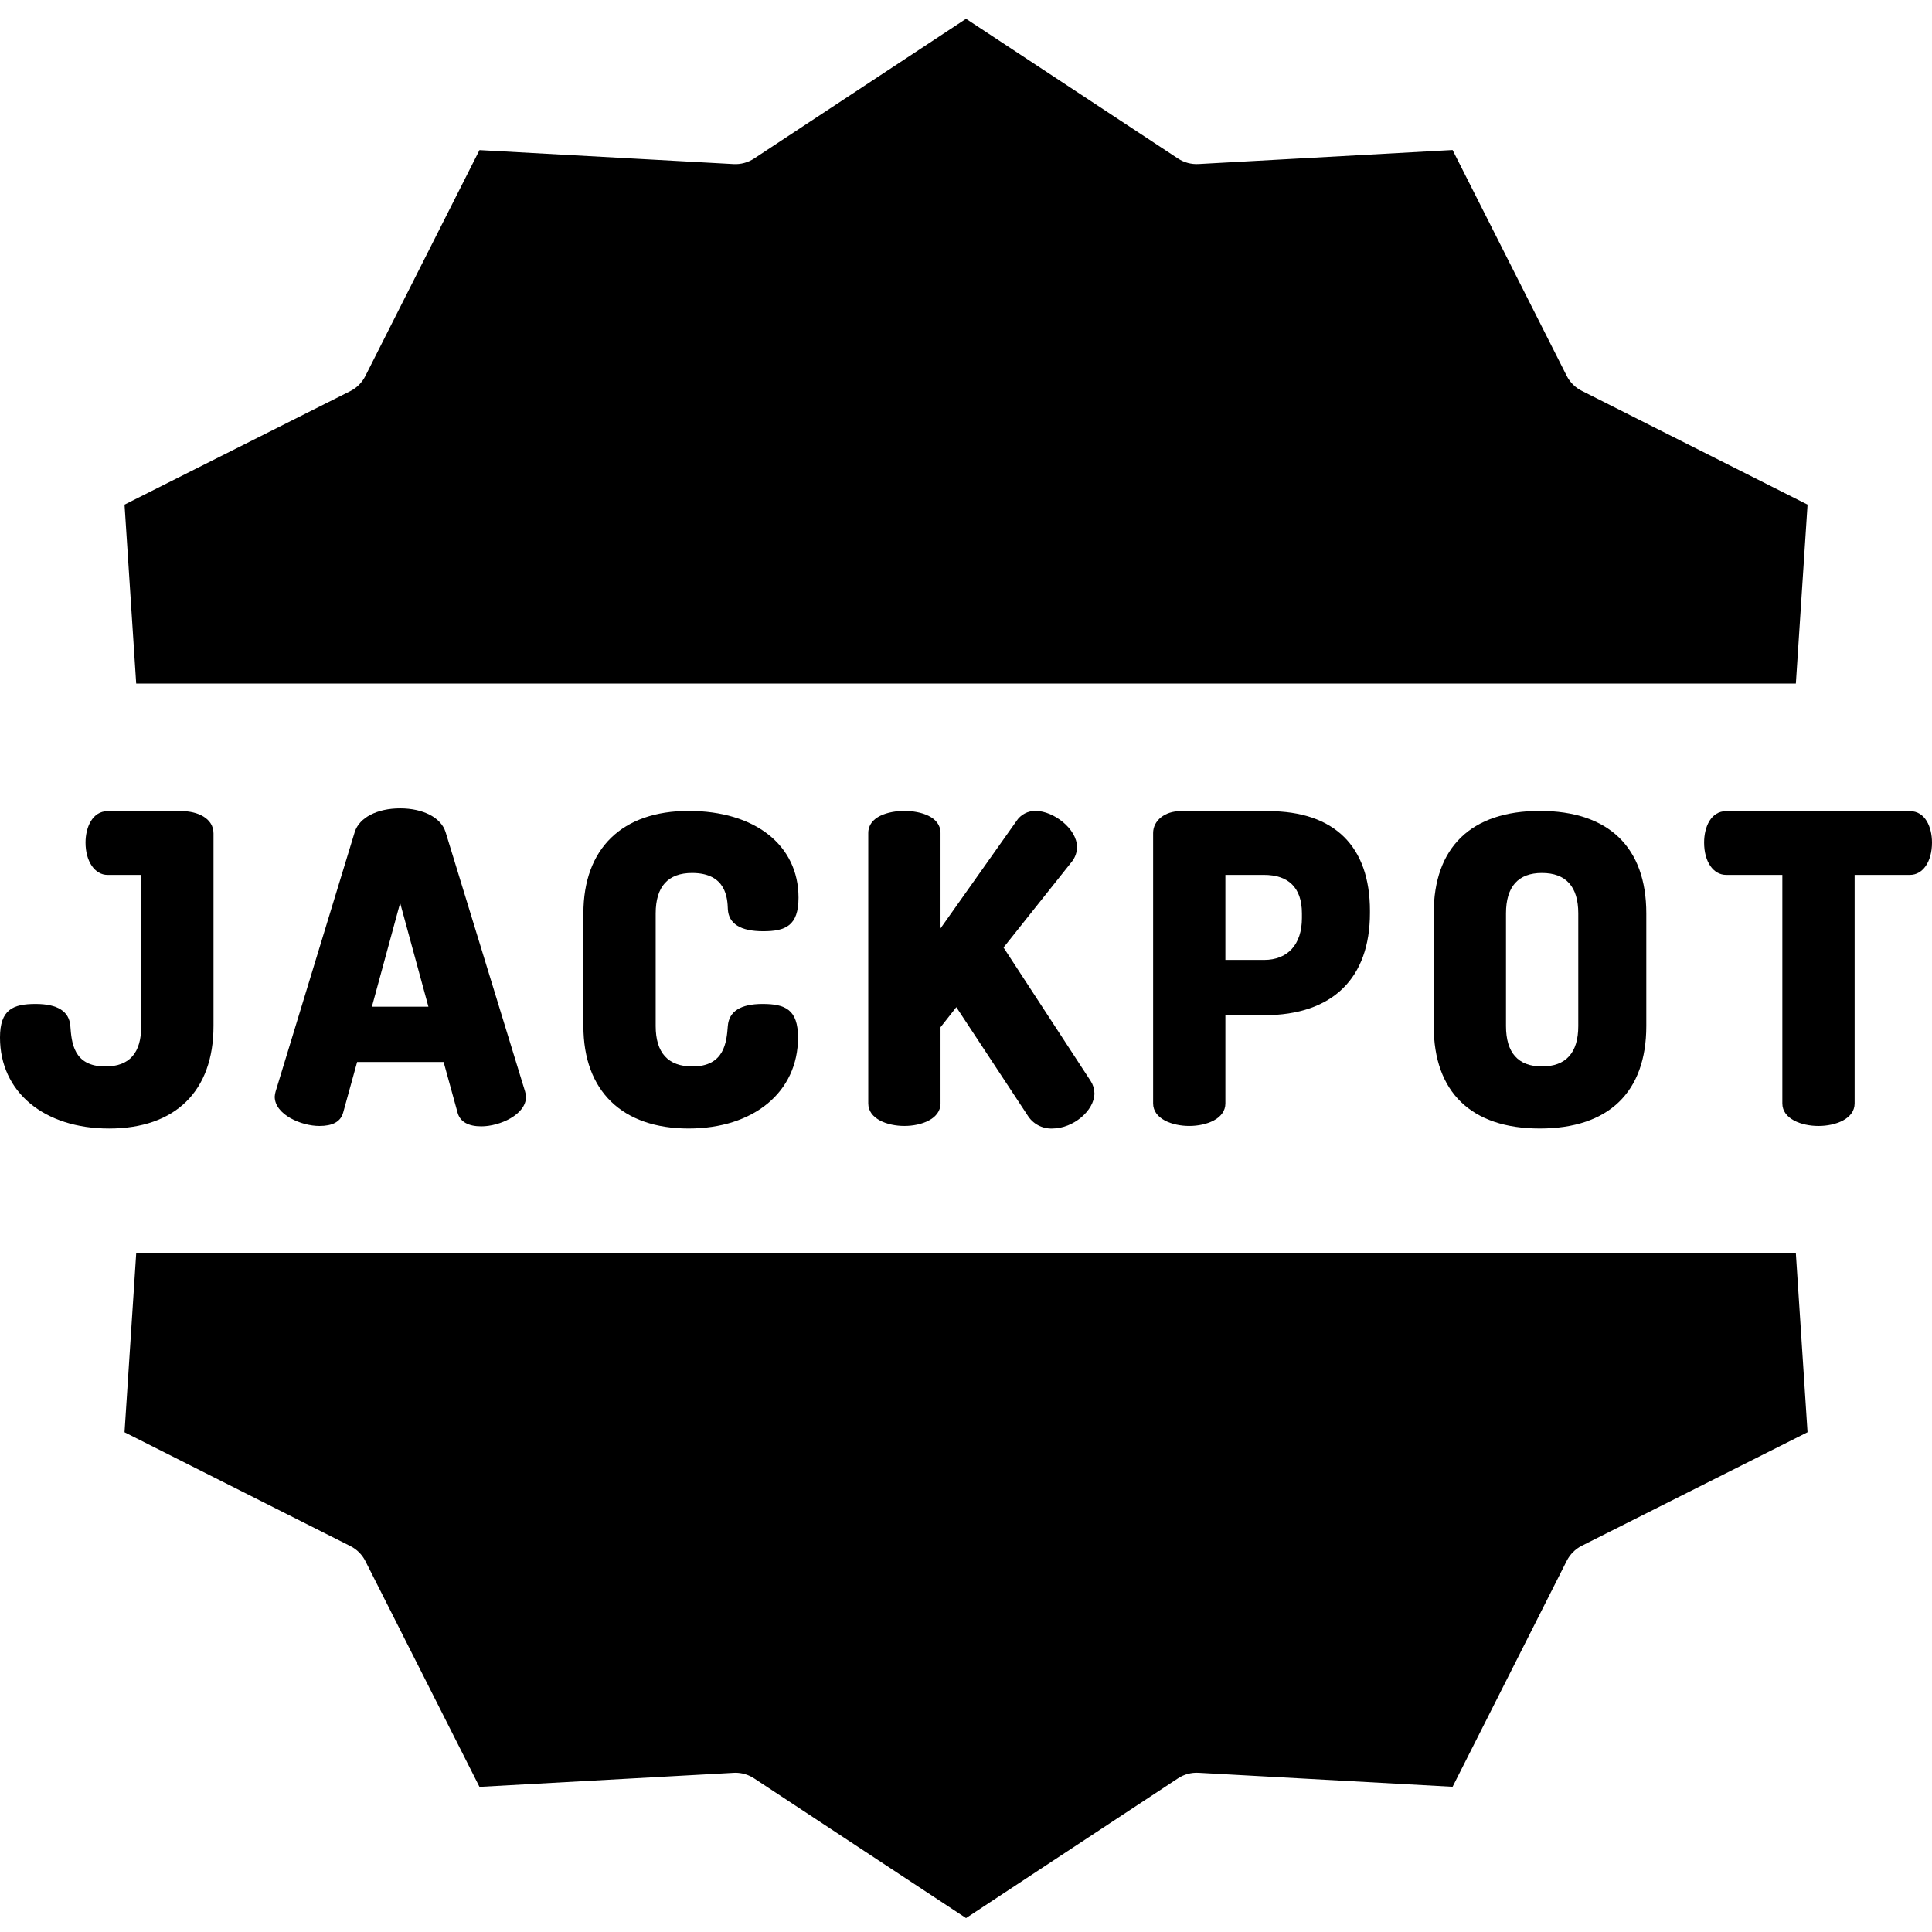
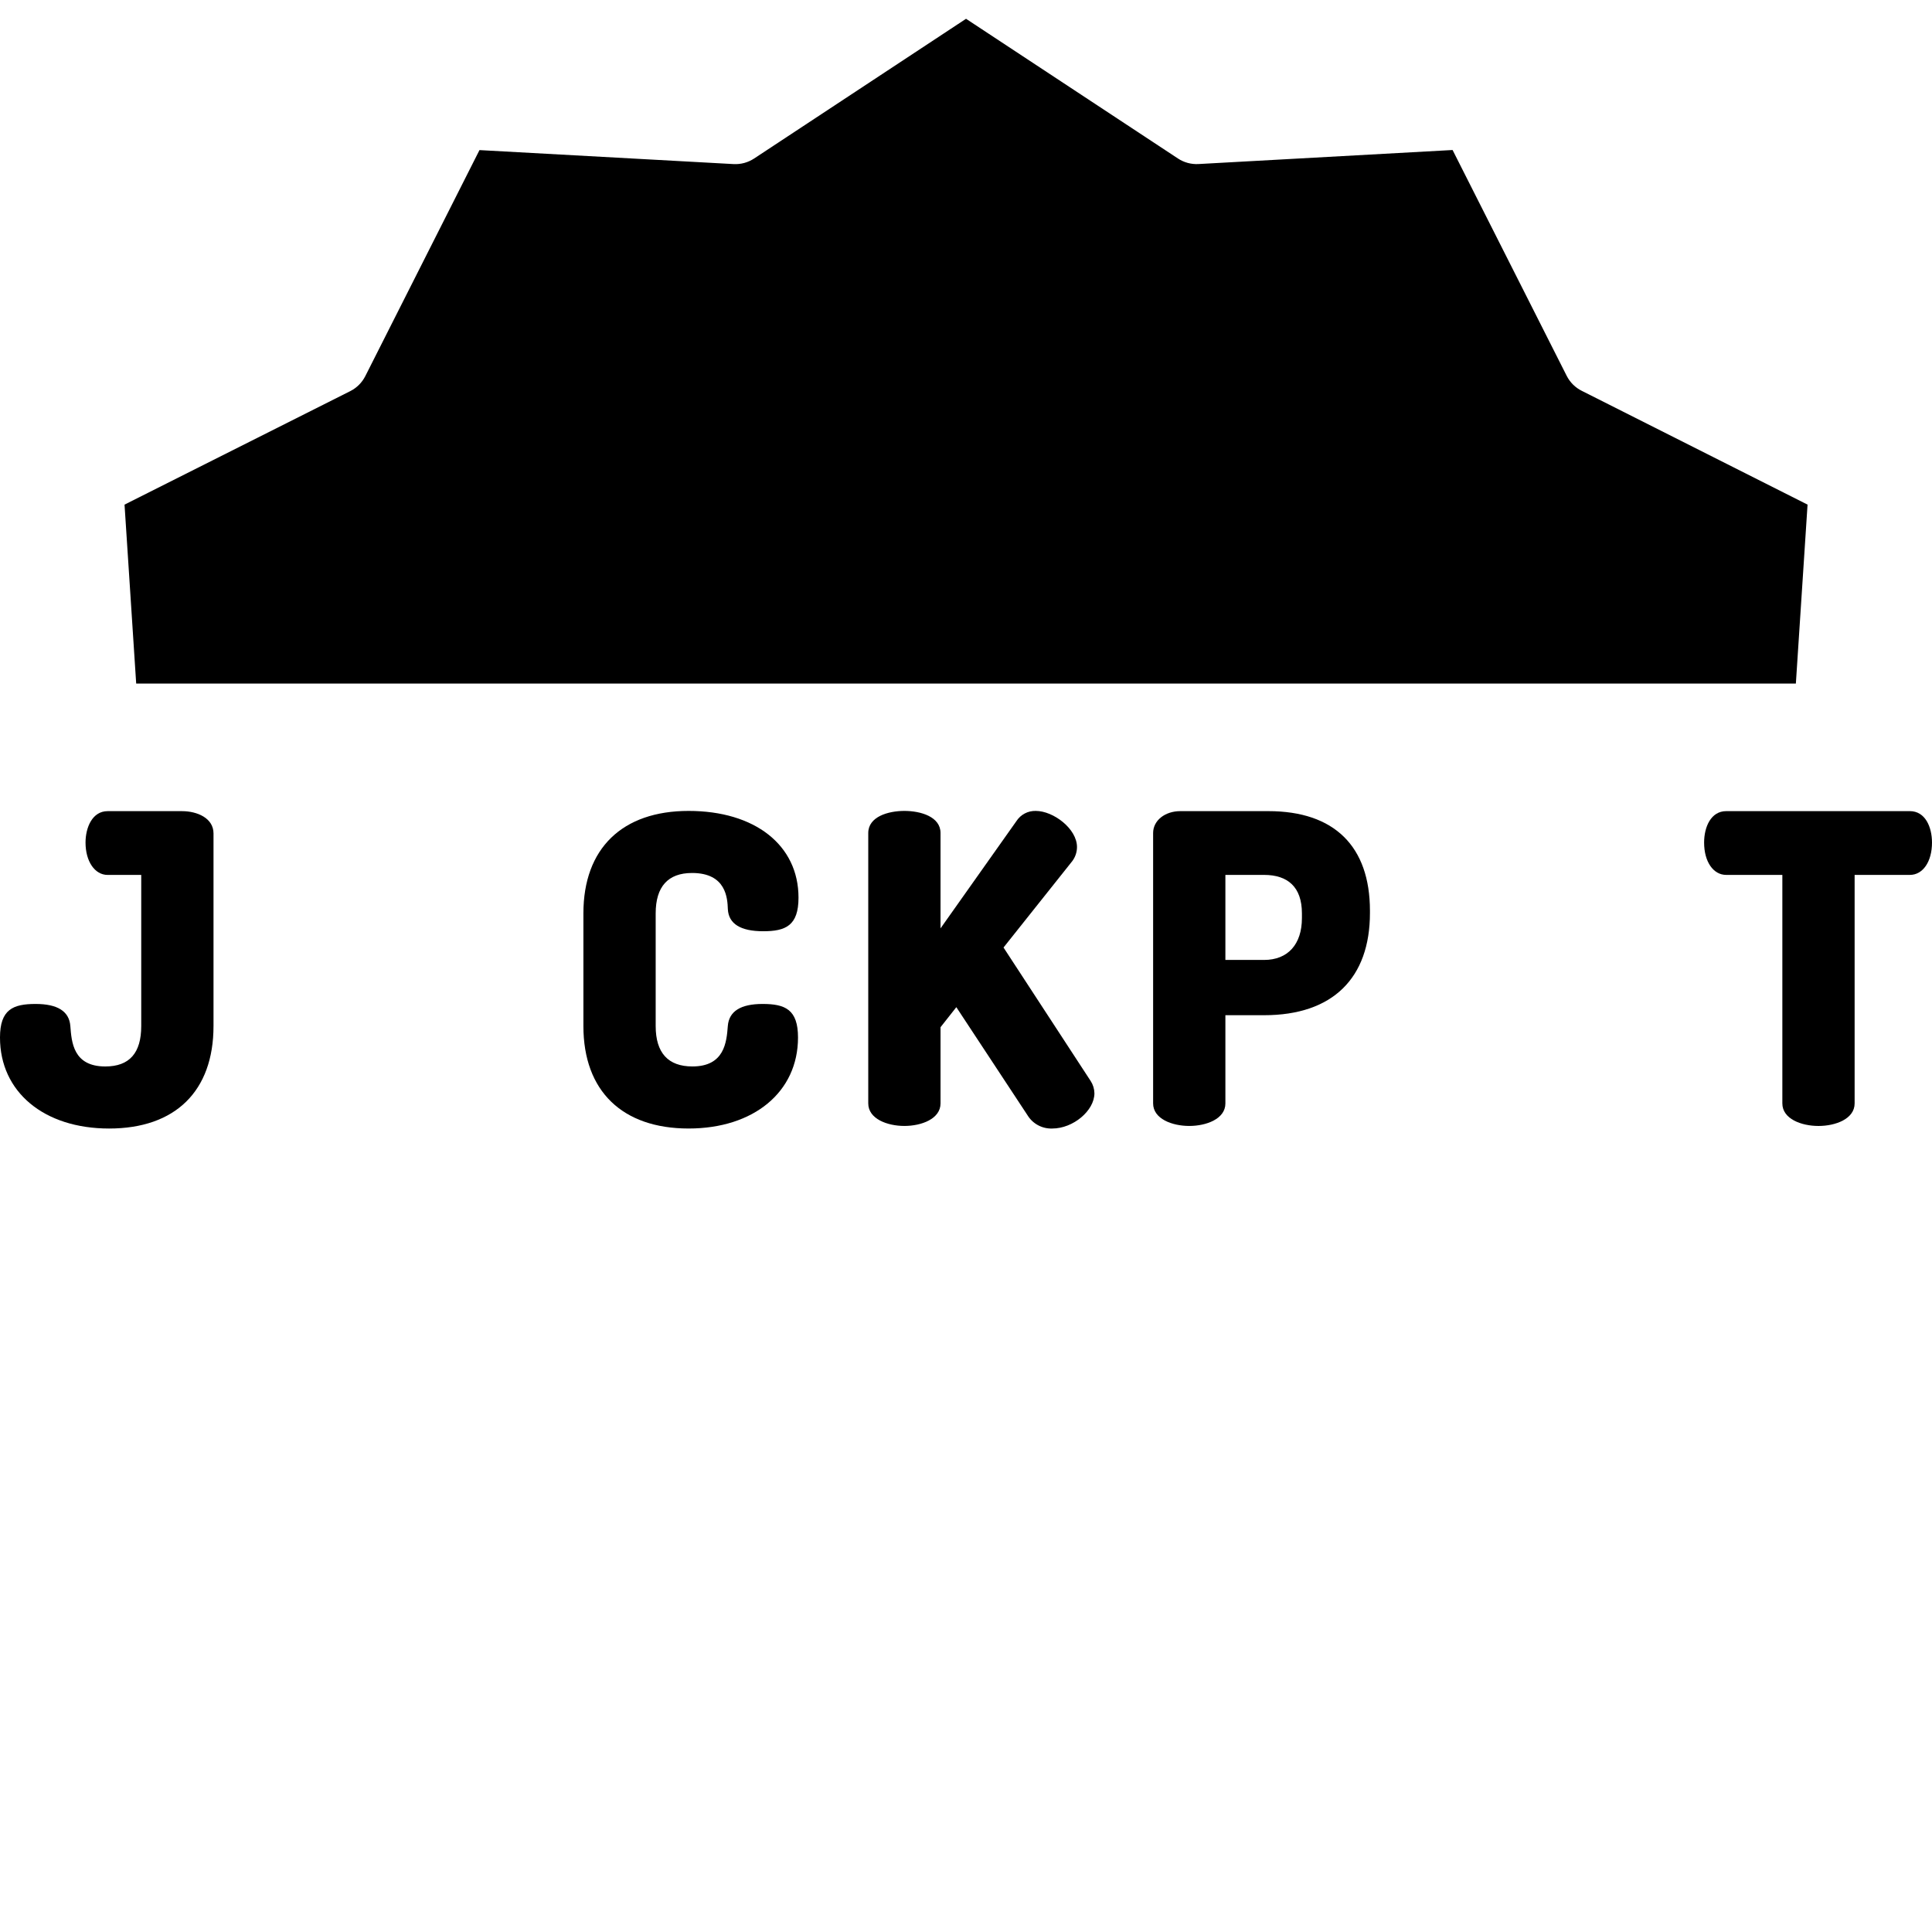
<svg xmlns="http://www.w3.org/2000/svg" height="454pt" viewBox="0 -4 454.418 454" width="454pt">
-   <path d="m32.035 290.574-2.746 42.094 53.102 26.762c1.52.758 2.758 1.984 3.531 3.5l26.855 53.145 59.754-3.301c.148-.008.293-.016.441-.016 1.562 0 3.094.457 4.398 1.32l49.848 32.859 49.844-32.863c1.43-.945 3.129-1.406 4.844-1.309l59.75 3.289 26.855-53.156c.77-1.523 2.008-2.762 3.531-3.531l53.102-26.703-2.746-42.09zm0 0" />
  <path d="m422.398 156.574 2.75-42.094-53.102-26.762c-1.523-.758-2.762-1.984-3.535-3.5l-26.855-53.145-59.75 3.301c-1.715.098-3.414-.359-4.844-1.305l-49.844-32.859-49.844 32.863c-1.434.945-3.129 1.406-4.844 1.309l-59.754-3.289-26.852 53.156c-.77 1.523-2.008 2.762-3.531 3.531l-53.102 26.699 2.742 42.094zm0 0" />
  <path d="m50.219 237.125v-45.301c0-3.641-3.883-5.246-7.402-5.246h-17.5c-3.59 0-5.199 3.816-5.199 7.398 0 4.359 2.141 7.602 5.199 7.602h7.902v35.551c0 6.301-2.742 9.5-8.449 9.5-7.57 0-7.934-5.742-8.227-9.543-.277-3.426-3-5.16-8.16-5.16-5.32 0-8.383 1.293-8.383 7.902 0 12.801 10.348 21.398 25.66 21.398 15.57 0 24.559-8.785 24.559-24.102zm0 0" />
-   <path d="m80.699 257.531 3.301-11.957h20.34l3.297 11.965c.613 2.133 2.543 3.176 5.582 3.176 4.281 0 10.5-2.734 10.5-6.945-.027-.43-.102-.855-.223-1.27l-18.699-61.016c-1.059-3.375-5.25-5.562-10.68-5.562-5.426 0-9.613 2.18-10.676 5.555l-18.609 61.027c-.117.398-.188.809-.215 1.223 0 4.211 6.219 6.898 10.5 6.898 3.043.004 4.973-.949 5.582-3.094zm13.418-49.355 6.648 24.398h-13.293zm0 0" />
  <path d="m162.77 201.121c8.074 0 8.328 5.973 8.426 8.531.191 3.434 3 5.172 8.312 5.172 5.258 0 8.305-1.293 8.305-7.898 0-12.395-10.293-20.402-25.848-20.402-15.57 0-24.746 8.785-24.746 24.102v26.5c0 15.316 9.18 24.098 24.75 24.098 15.312 0 25.727-8.598 25.727-21.398 0-6.605-3.02-7.898-8.34-7.898-5.16 0-7.887 1.734-8.168 5.16-.289 3.801-.766 9.539-8.336 9.539-5.707 0-8.633-3.199-8.633-9.5v-26.5c0-6.305 2.91-9.504 8.551-9.504zm0 0" />
  <path d="m212.719 186.523c-3.828 0-8.5 1.359-8.5 5.199v63.598c0 3.645 4.5 5.301 8.5 5.301s8.5-1.656 8.5-5.301v-17.922l3.715-4.715 16.734 25.406c1.23 2.027 3.469 3.23 5.84 3.137 4.898 0 9.906-4.191 9.906-8.301-.02-1.02-.324-2.016-.879-2.871l-20.5-31.402 16.184-20.336c.707-.953 1.094-2.105 1.098-3.293 0-4.301-5.551-8.5-9.699-8.5-1.836-.051-3.566.863-4.559 2.41l-17.84 25.215v-22.426c0-3.84-4.672-5.199-8.5-5.199zm0 0" />
  <path d="m288.219 255.324v-20.75h9.098c16.188 0 24.902-8.766 24.902-24.051v-.5c0-15.156-8.359-23.449-23.902-23.449h-20.699c-3.59 0-6.398 2.184-6.398 5.148v63.598c0 3.645 4.5 5.301 8.5 5.301s8.5-1.652 8.5-5.297zm0-53.75h9.098c5.562 0 8.902 2.832 8.902 9.051v1.098c0 6.219-3.34 9.852-8.902 9.852h-9.098zm0 0" />
-   <path d="m362.168 186.523c-16.121 0-24.949 8.559-24.949 24.098v26.5c0 15.543 8.828 24.102 24.949 24.102 16.188 0 25.051-8.559 25.051-24.102v-26.5c0-15.539-8.863-24.098-25.051-24.098zm9.051 50.598c0 6.301-2.91 9.5-8.551 9.5-5.574 0-8.449-3.199-8.449-9.5v-26.5c0-6.301 2.875-9.5 8.449-9.5 5.641 0 8.551 3.199 8.551 9.5zm0 0" />
  <path d="m449.219 186.574h-43.199c-3.594 0-5.203 3.715-5.203 7.398 0 4.477 2.141 7.602 5.203 7.602h13.199v53.75c0 3.645 4.5 5.301 8.5 5.301s8.5-1.656 8.5-5.301v-53.75h13c3.062 0 5.199-3.125 5.199-7.602 0-3.684-1.609-7.398-5.199-7.398zm0 0" />
</svg>